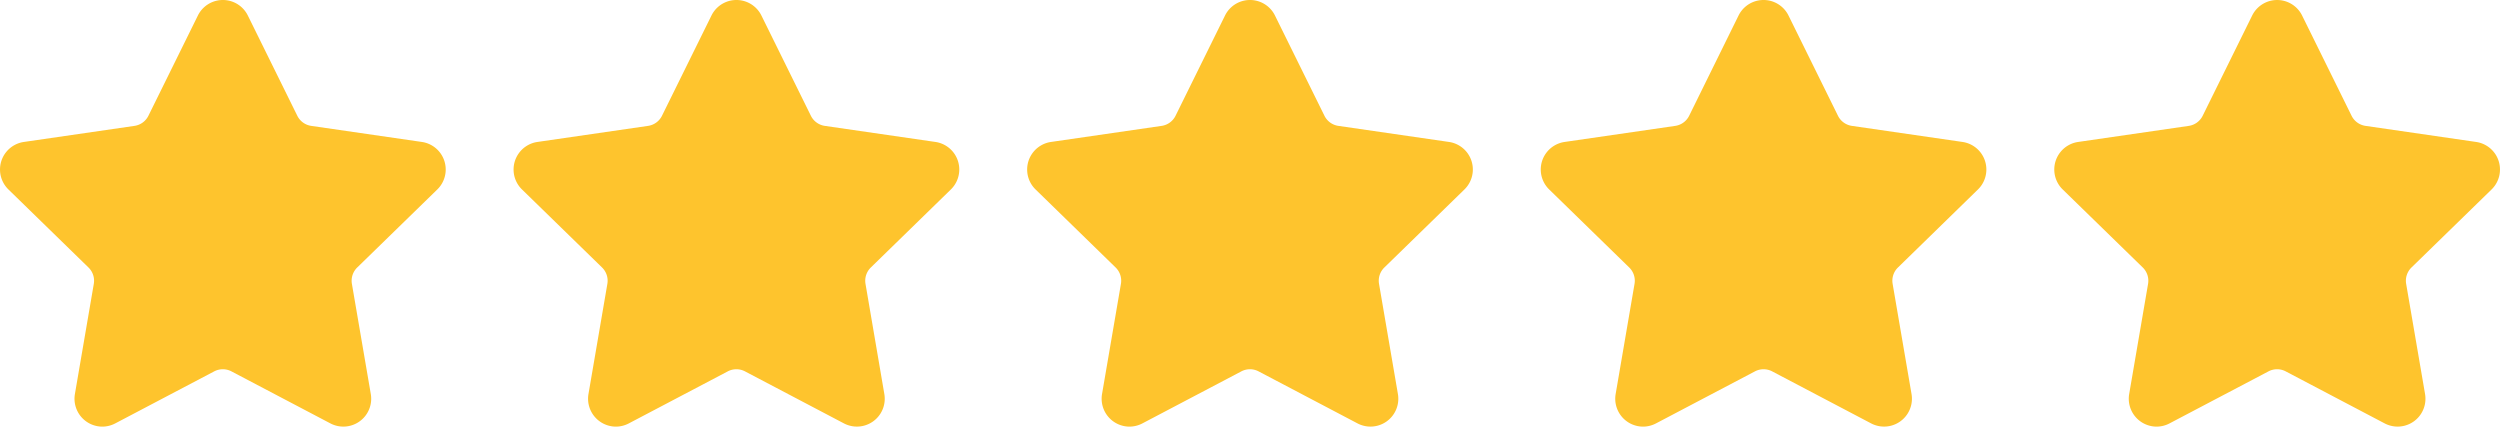
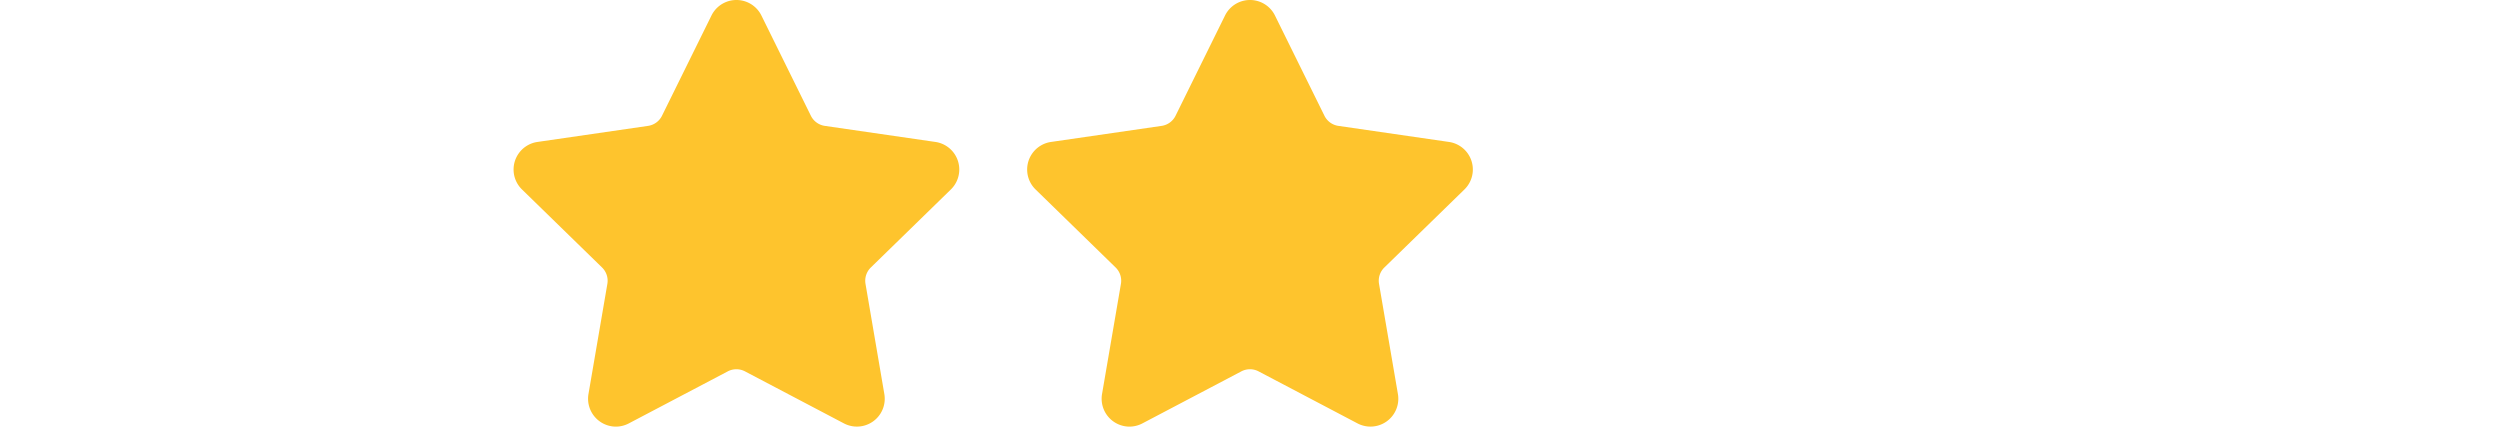
<svg xmlns="http://www.w3.org/2000/svg" id="Camada_1" data-name="Camada 1" viewBox="0 0 1930.43 329.43">
  <defs>
    <style>.cls-1{fill:#fec42d;}</style>
  </defs>
-   <path class="cls-1" d="M344.35,147.44a21.51,21.51,0,0,0-11.92-36.69L247,98.34a14.3,14.3,0,0,1-10.75-7.81l-38.2-77.4h0a21.5,21.5,0,0,0-38.57,0l-38.2,77.4a14.31,14.31,0,0,1-10.76,7.81L25.11,110.75a21.51,21.51,0,0,0-11.92,36.69L75,207.68a14.3,14.3,0,0,1,4.11,12.65L64.52,305.4a21.54,21.54,0,0,0,21.17,25.17,21.62,21.62,0,0,0,10-2.5l76.41-40.17a14.32,14.32,0,0,1,13.29,0l76.4,40.17A21.5,21.5,0,0,0,293,305.4l-14.59-85.07a14.28,14.28,0,0,1,4.11-12.64Z" transform="translate(-6.68 -1.14)" />
  <path class="cls-1" d="M740.91,147.44A21.51,21.51,0,0,0,729,110.75L643.57,98.34a14.3,14.3,0,0,1-10.75-7.81l-38.2-77.4h0a21.5,21.5,0,0,0-38.57,0l-38.2,77.4a14.27,14.27,0,0,1-10.76,7.81l-85.42,12.41a21.51,21.51,0,0,0-11.92,36.69l61.81,60.24a14.28,14.28,0,0,1,4.11,12.65L461.08,305.4a21.55,21.55,0,0,0,21.17,25.17,21.69,21.69,0,0,0,10-2.5l76.4-40.17a14.32,14.32,0,0,1,13.29,0l76.4,40.17a21.5,21.5,0,0,0,31.2-22.67L675,220.33a14.28,14.28,0,0,1,4.11-12.64Z" transform="translate(-6.68 -1.14)" />
  <path class="cls-1" d="M1137.47,147.44a21.51,21.51,0,0,0-11.92-36.69l-85.42-12.41a14.3,14.3,0,0,1-10.75-7.81l-38.2-77.4h0a21.5,21.5,0,0,0-38.57,0l-38.2,77.4a14.27,14.27,0,0,1-10.76,7.81l-85.41,12.41a21.51,21.51,0,0,0-11.92,36.69l61.81,60.24a14.3,14.3,0,0,1,4.1,12.65L857.64,305.4a21.55,21.55,0,0,0,21.18,25.17,21.65,21.65,0,0,0,10-2.5l76.4-40.17a14.32,14.32,0,0,1,13.29,0l76.4,40.17a21.5,21.5,0,0,0,31.2-22.67l-14.58-85.07a14.25,14.25,0,0,1,4.11-12.64Z" transform="translate(-6.68 -1.14)" />
-   <path class="cls-1" d="M1534,147.44a21.51,21.51,0,0,0-11.92-36.69l-85.42-12.41a14.3,14.3,0,0,1-10.75-7.81l-38.2-77.4h0a21.5,21.5,0,0,0-38.57,0L1311,90.53a14.27,14.27,0,0,1-10.75,7.81l-85.42,12.41a21.51,21.51,0,0,0-11.92,36.69l61.81,60.24a14.3,14.3,0,0,1,4.1,12.65l-14.58,85.07a21.54,21.54,0,0,0,21.17,25.17,21.65,21.65,0,0,0,10-2.5l76.4-40.17a14.32,14.32,0,0,1,13.29,0l76.4,40.17a21.51,21.51,0,0,0,31.21-22.67l-14.59-85.07a14.25,14.25,0,0,1,4.11-12.64Z" transform="translate(-6.68 -1.14)" />
-   <path class="cls-1" d="M1930.6,147.44a21.51,21.51,0,0,0-11.92-36.69l-85.42-12.41a14.31,14.31,0,0,1-10.76-7.81l-38.2-77.4h0a21.5,21.5,0,0,0-38.56,0l-38.21,77.4a14.27,14.27,0,0,1-10.75,7.81l-85.42,12.41a21.51,21.51,0,0,0-11.92,36.69l61.81,60.24a14.3,14.3,0,0,1,4.11,12.65l-14.59,85.07a21.54,21.54,0,0,0,21.17,25.17,21.65,21.65,0,0,0,10-2.5l76.4-40.17a14.32,14.32,0,0,1,13.29,0l76.41,40.17a21.5,21.5,0,0,0,31.2-22.67l-14.59-85.07a14.28,14.28,0,0,1,4.11-12.64Z" transform="translate(-6.68 -1.14)" />
</svg>